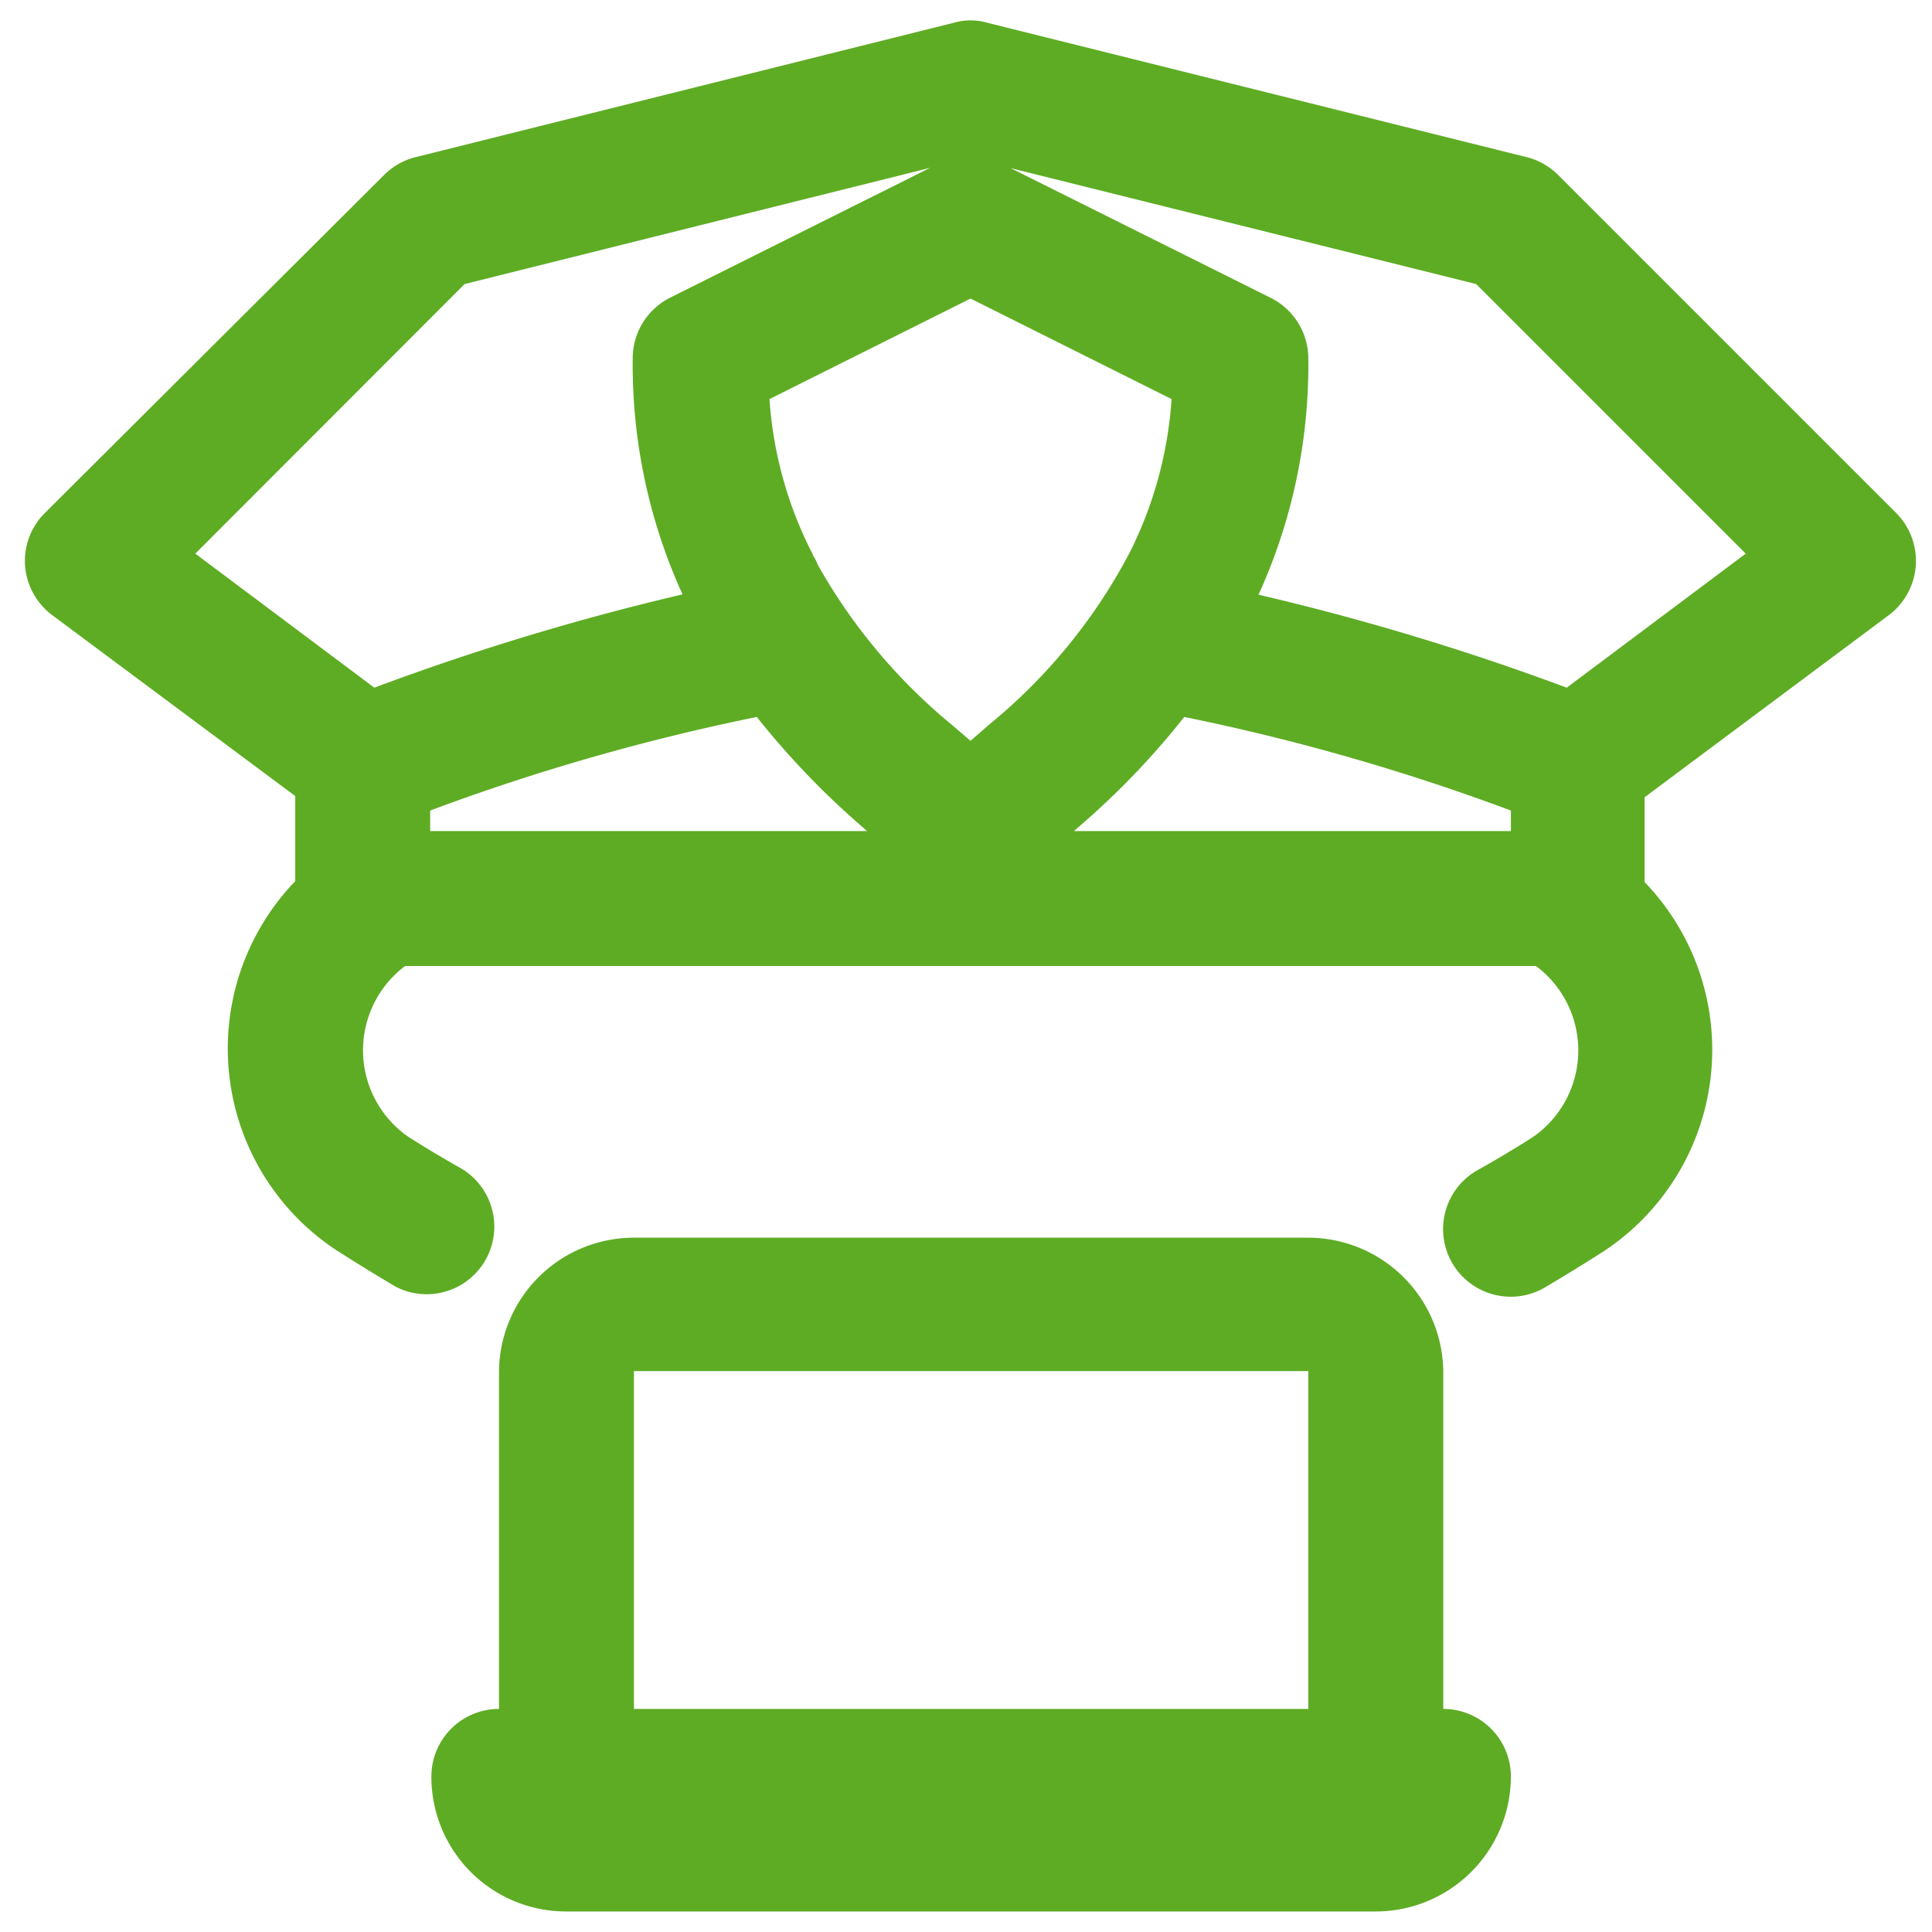
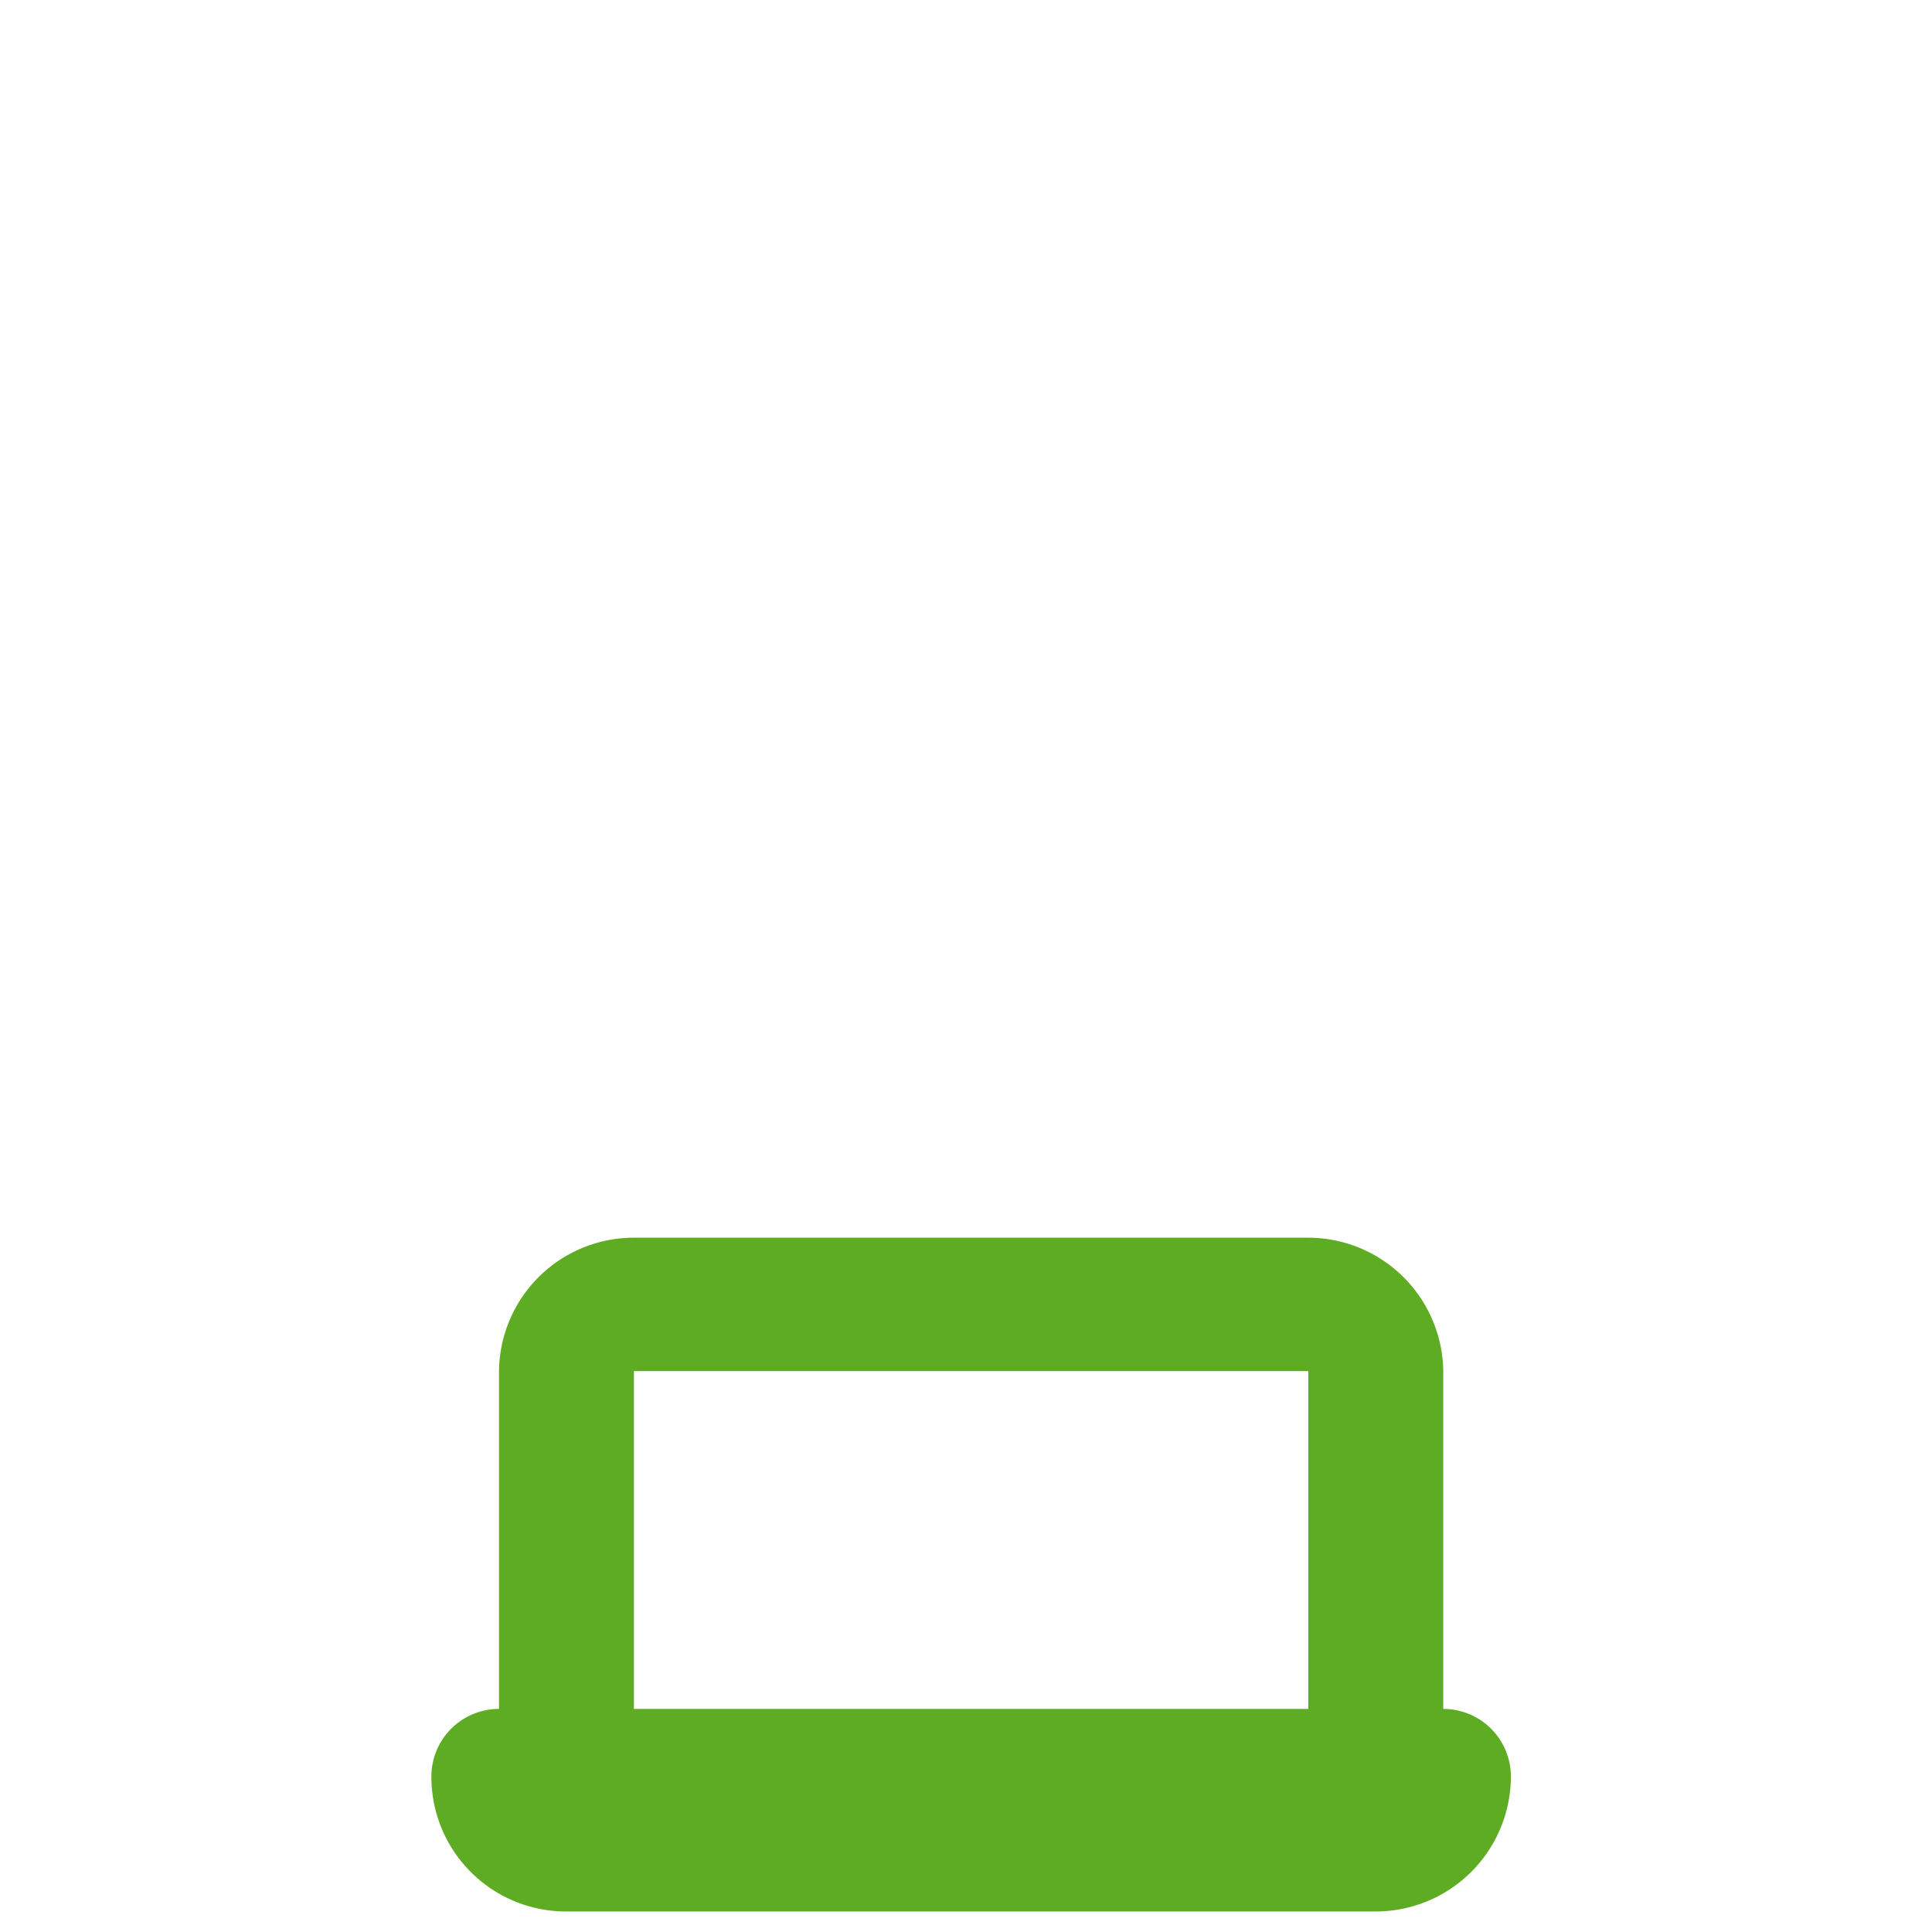
<svg xmlns="http://www.w3.org/2000/svg" id="Layer_1" data-name="Layer 1" viewBox="0 0 64 64">
  <defs>
    <style>.cls-1{fill:#5eac24;}</style>
  </defs>
  <title>Untitled-2</title>
  <g id="_18" data-name="18">
-     <path class="cls-1" d="M62.58,20.37A2.25,2.25,0,0,0,62.82,17L51.63,5.81a2.26,2.26,0,0,0-1-.59L32.69.75a2,2,0,0,0-1.08,0L13.71,5.22a2.26,2.26,0,0,0-1,.59L1.48,17a2.24,2.24,0,0,0-.65,1.74,2.26,2.26,0,0,0,.89,1.63l8.06,6v2.82a8,8,0,0,0,1.34,12.21q1,.64,2,1.23a2.24,2.24,0,0,0,2.18-3.91c-.6-.34-1.21-.7-1.8-1.08A3.49,3.49,0,0,1,13.42,32H50.88a3.49,3.49,0,0,1-.12,5.68c-.6.38-1.2.74-1.81,1.08a2.24,2.24,0,0,0,2.19,3.91q1-.59,2-1.23a8,8,0,0,0,1.34-12.22V26.41ZM14.25,27.53v-.68a72,72,0,0,1,10.82-3.1,26.94,26.94,0,0,0,3.54,3.68l.11.1ZM38.81,13.22a13.29,13.29,0,0,1-1.38,5.07A18.39,18.39,0,0,1,32.77,24l-.62.54-.62-.53a18.83,18.83,0,0,1-4.44-5.3,1.32,1.32,0,0,0-.14-.28,2,2,0,0,0-.1-.21,13.16,13.16,0,0,1-1.36-5l6.66-3.33ZM35.7,27.42a26.21,26.21,0,0,0,3.53-3.67,72,72,0,0,1,10.82,3.1v.68H35.58Zm22.13-9.08L51.9,22.78A83.59,83.59,0,0,0,41.69,19.7a18.36,18.36,0,0,0,1.65-7.83,2.25,2.25,0,0,0-1.24-2l-8.62-4.3L48.9,9.41ZM15.39,9.41,30.81,5.56,22.2,9.86a2.25,2.25,0,0,0-1.24,2,18.33,18.33,0,0,0,1.65,7.83A83.59,83.59,0,0,0,12.4,22.78L6.47,18.34Z" />
    <path class="cls-1" d="M47.81,56.61V45.42A4.48,4.48,0,0,0,43.34,41H21a4.47,4.47,0,0,0-4.47,4.47V56.61a2.24,2.24,0,0,0-2.24,2.24,4.46,4.46,0,0,0,4.45,4.47H45.57a4.48,4.48,0,0,0,4.48-4.47A2.24,2.24,0,0,0,47.81,56.61ZM21,56.61V45.42H43.34V56.61Z" />
  </g>
</svg>